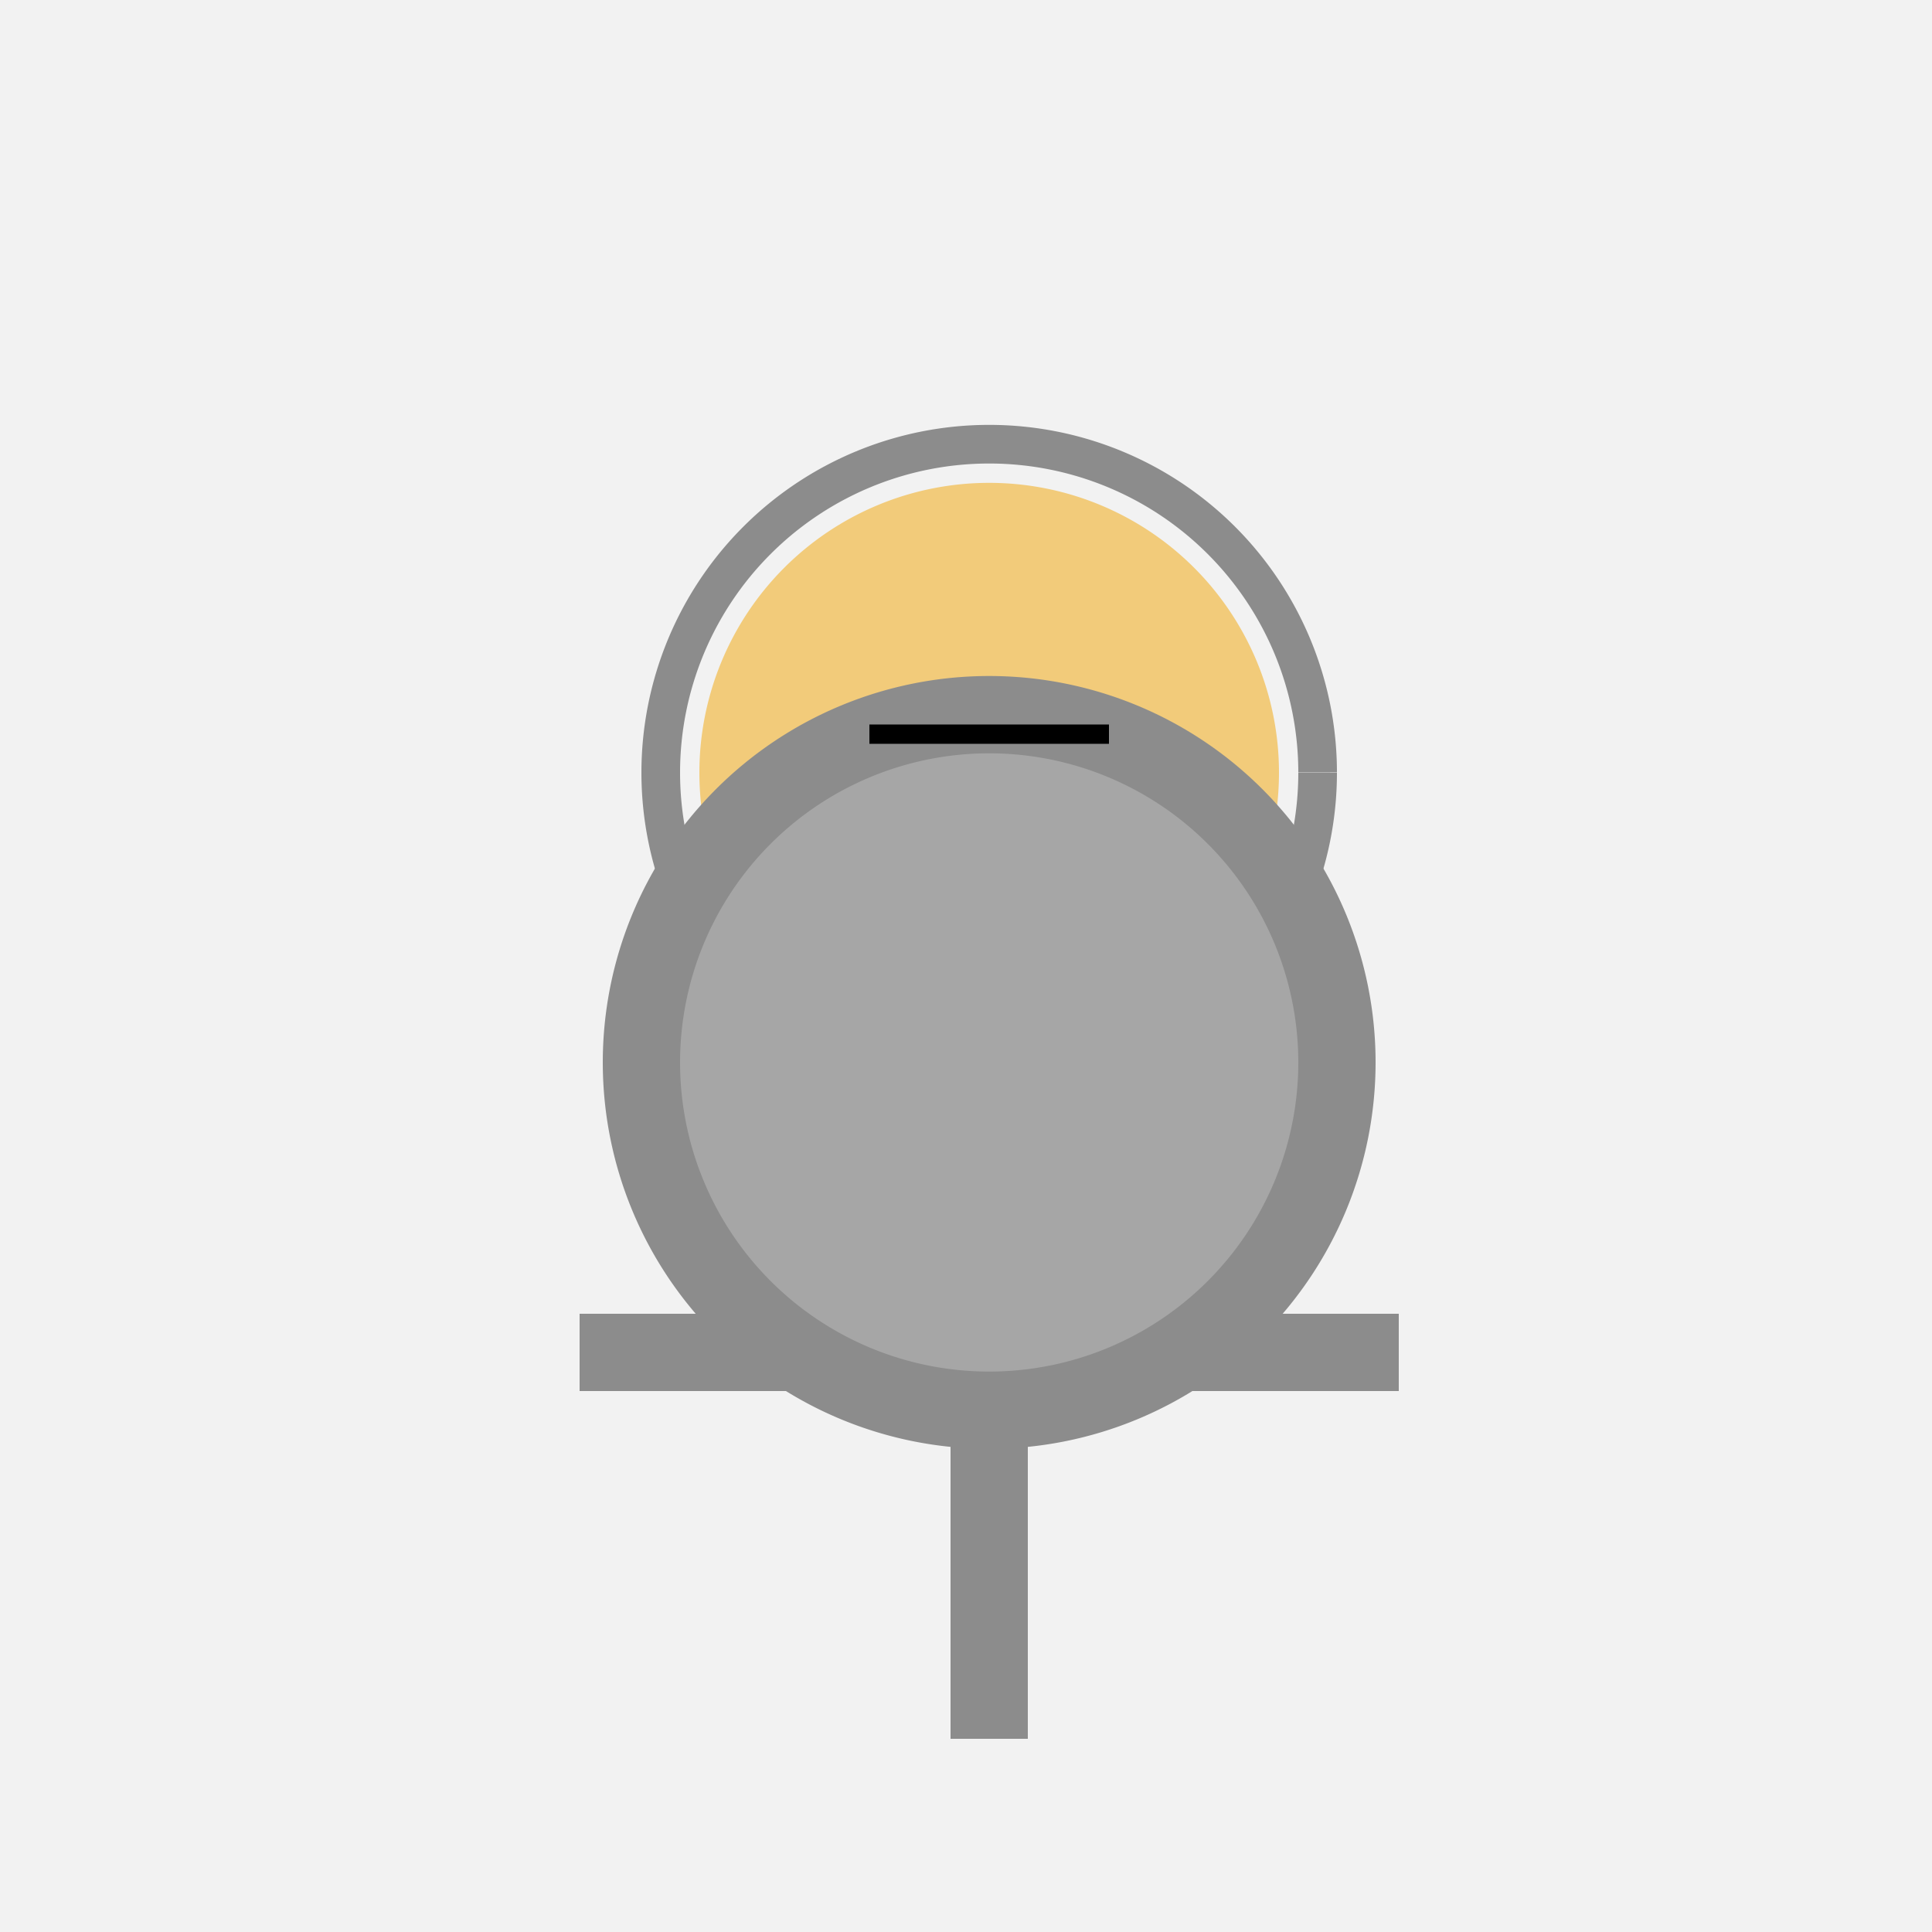
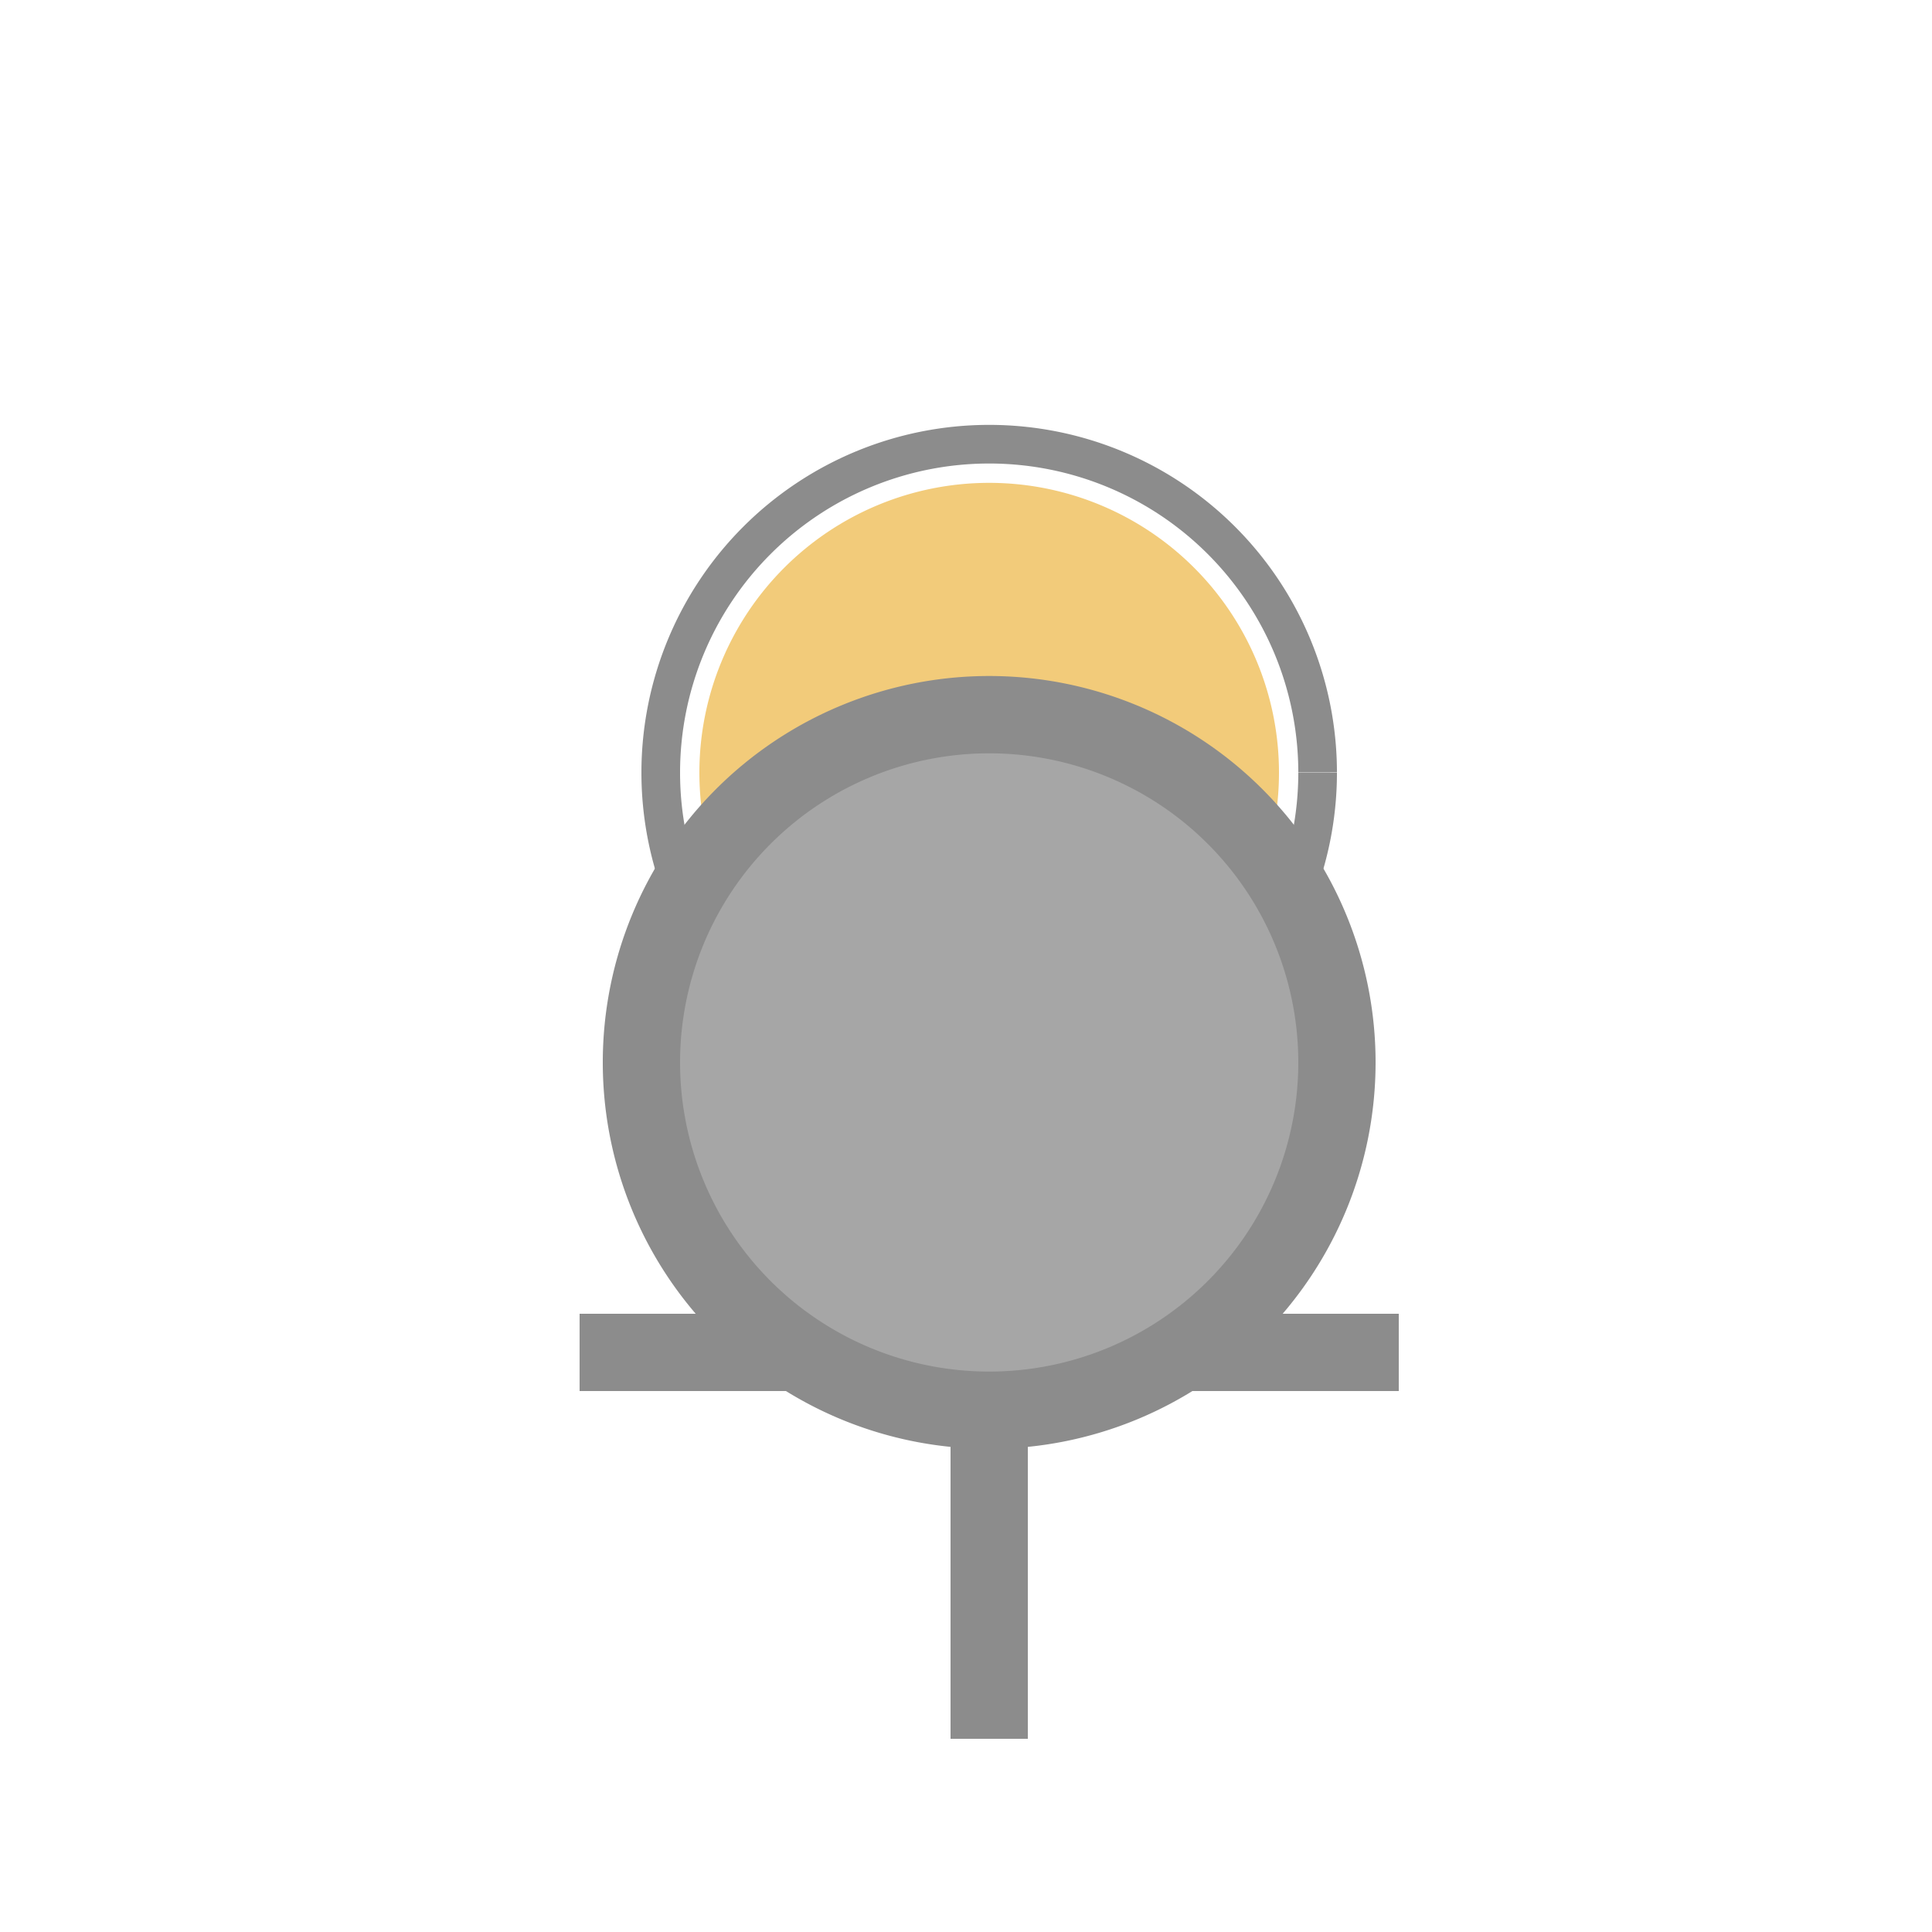
<svg xmlns="http://www.w3.org/2000/svg" width="500" height="500">
  <defs />
  <g>
-     <rect fill="#F2F2F2" stroke="none" x="0" y="0" width="512" height="512" />
    <path fill="#F2CB7A" stroke="none" paint-order="stroke fill markers" d=" M 331 200 A 75 75 0 1 1 331 199.925" />
    <path fill="none" stroke="#8C8C8C" paint-order="fill stroke markers" d=" M 341 200 A 85 85 0 1 1 341 199.915" stroke-miterlimit="10" stroke-width="10" stroke-dasharray="" />
    <path fill="none" stroke="#8C8C8C" paint-order="fill stroke markers" d=" M 256 275 L 256 450" stroke-miterlimit="10" stroke-width="20" stroke-dasharray="" />
    <path fill="none" stroke="#8C8C8C" paint-order="fill stroke markers" d=" M 150 350 L 362 350" stroke-miterlimit="10" stroke-width="20" stroke-dasharray="" />
    <path fill="none" stroke="#8C8C8C" paint-order="fill stroke markers" d=" M 200 500 L 200 600 M 312 500 L 312 600" stroke-miterlimit="10" stroke-width="20" stroke-dasharray="" />
    <path fill="#8C8C8C" stroke="none" paint-order="stroke fill markers" d=" M 356 275 A 100 100 0 1 1 356 274.9" />
    <path fill="#A6A6A6" stroke="none" paint-order="stroke fill markers" d=" M 336 275 A 80 80 0 1 1 336 274.92" />
-     <path fill="none" stroke="#000000" paint-order="fill stroke markers" d=" M 225 190 L 287 190" stroke-miterlimit="10" stroke-width="5" stroke-dasharray="" />
  </g>
</svg>